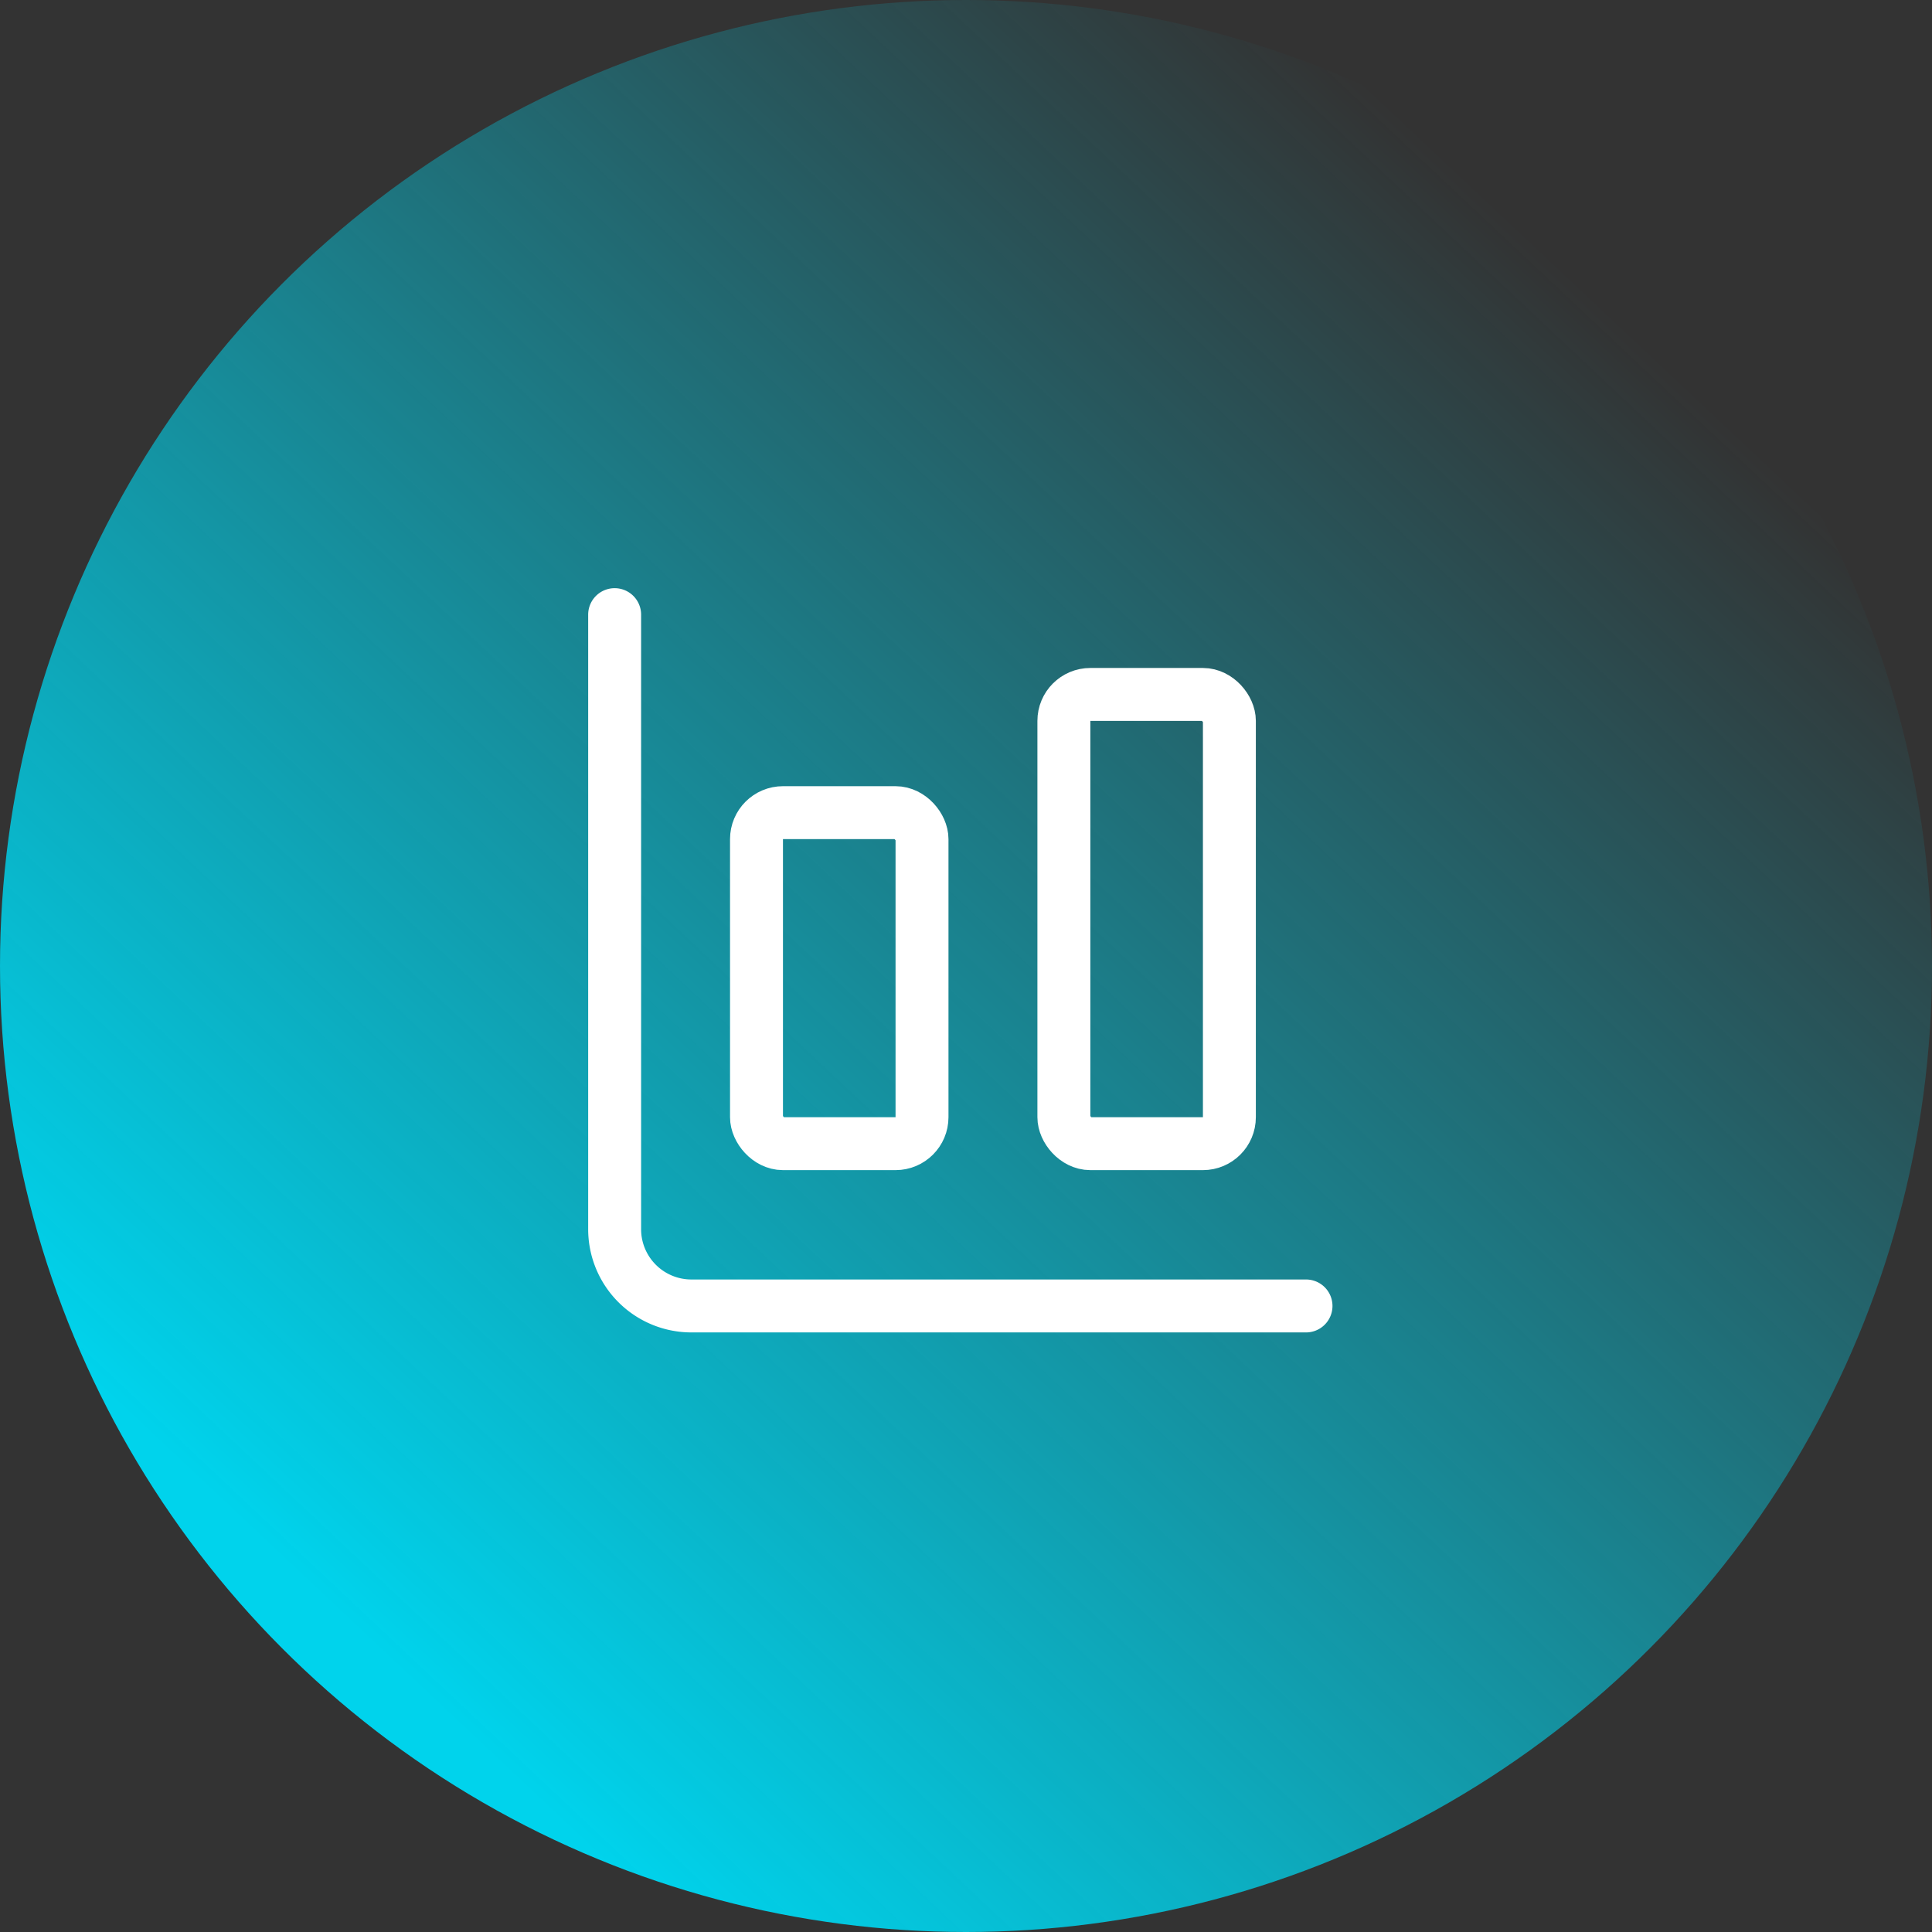
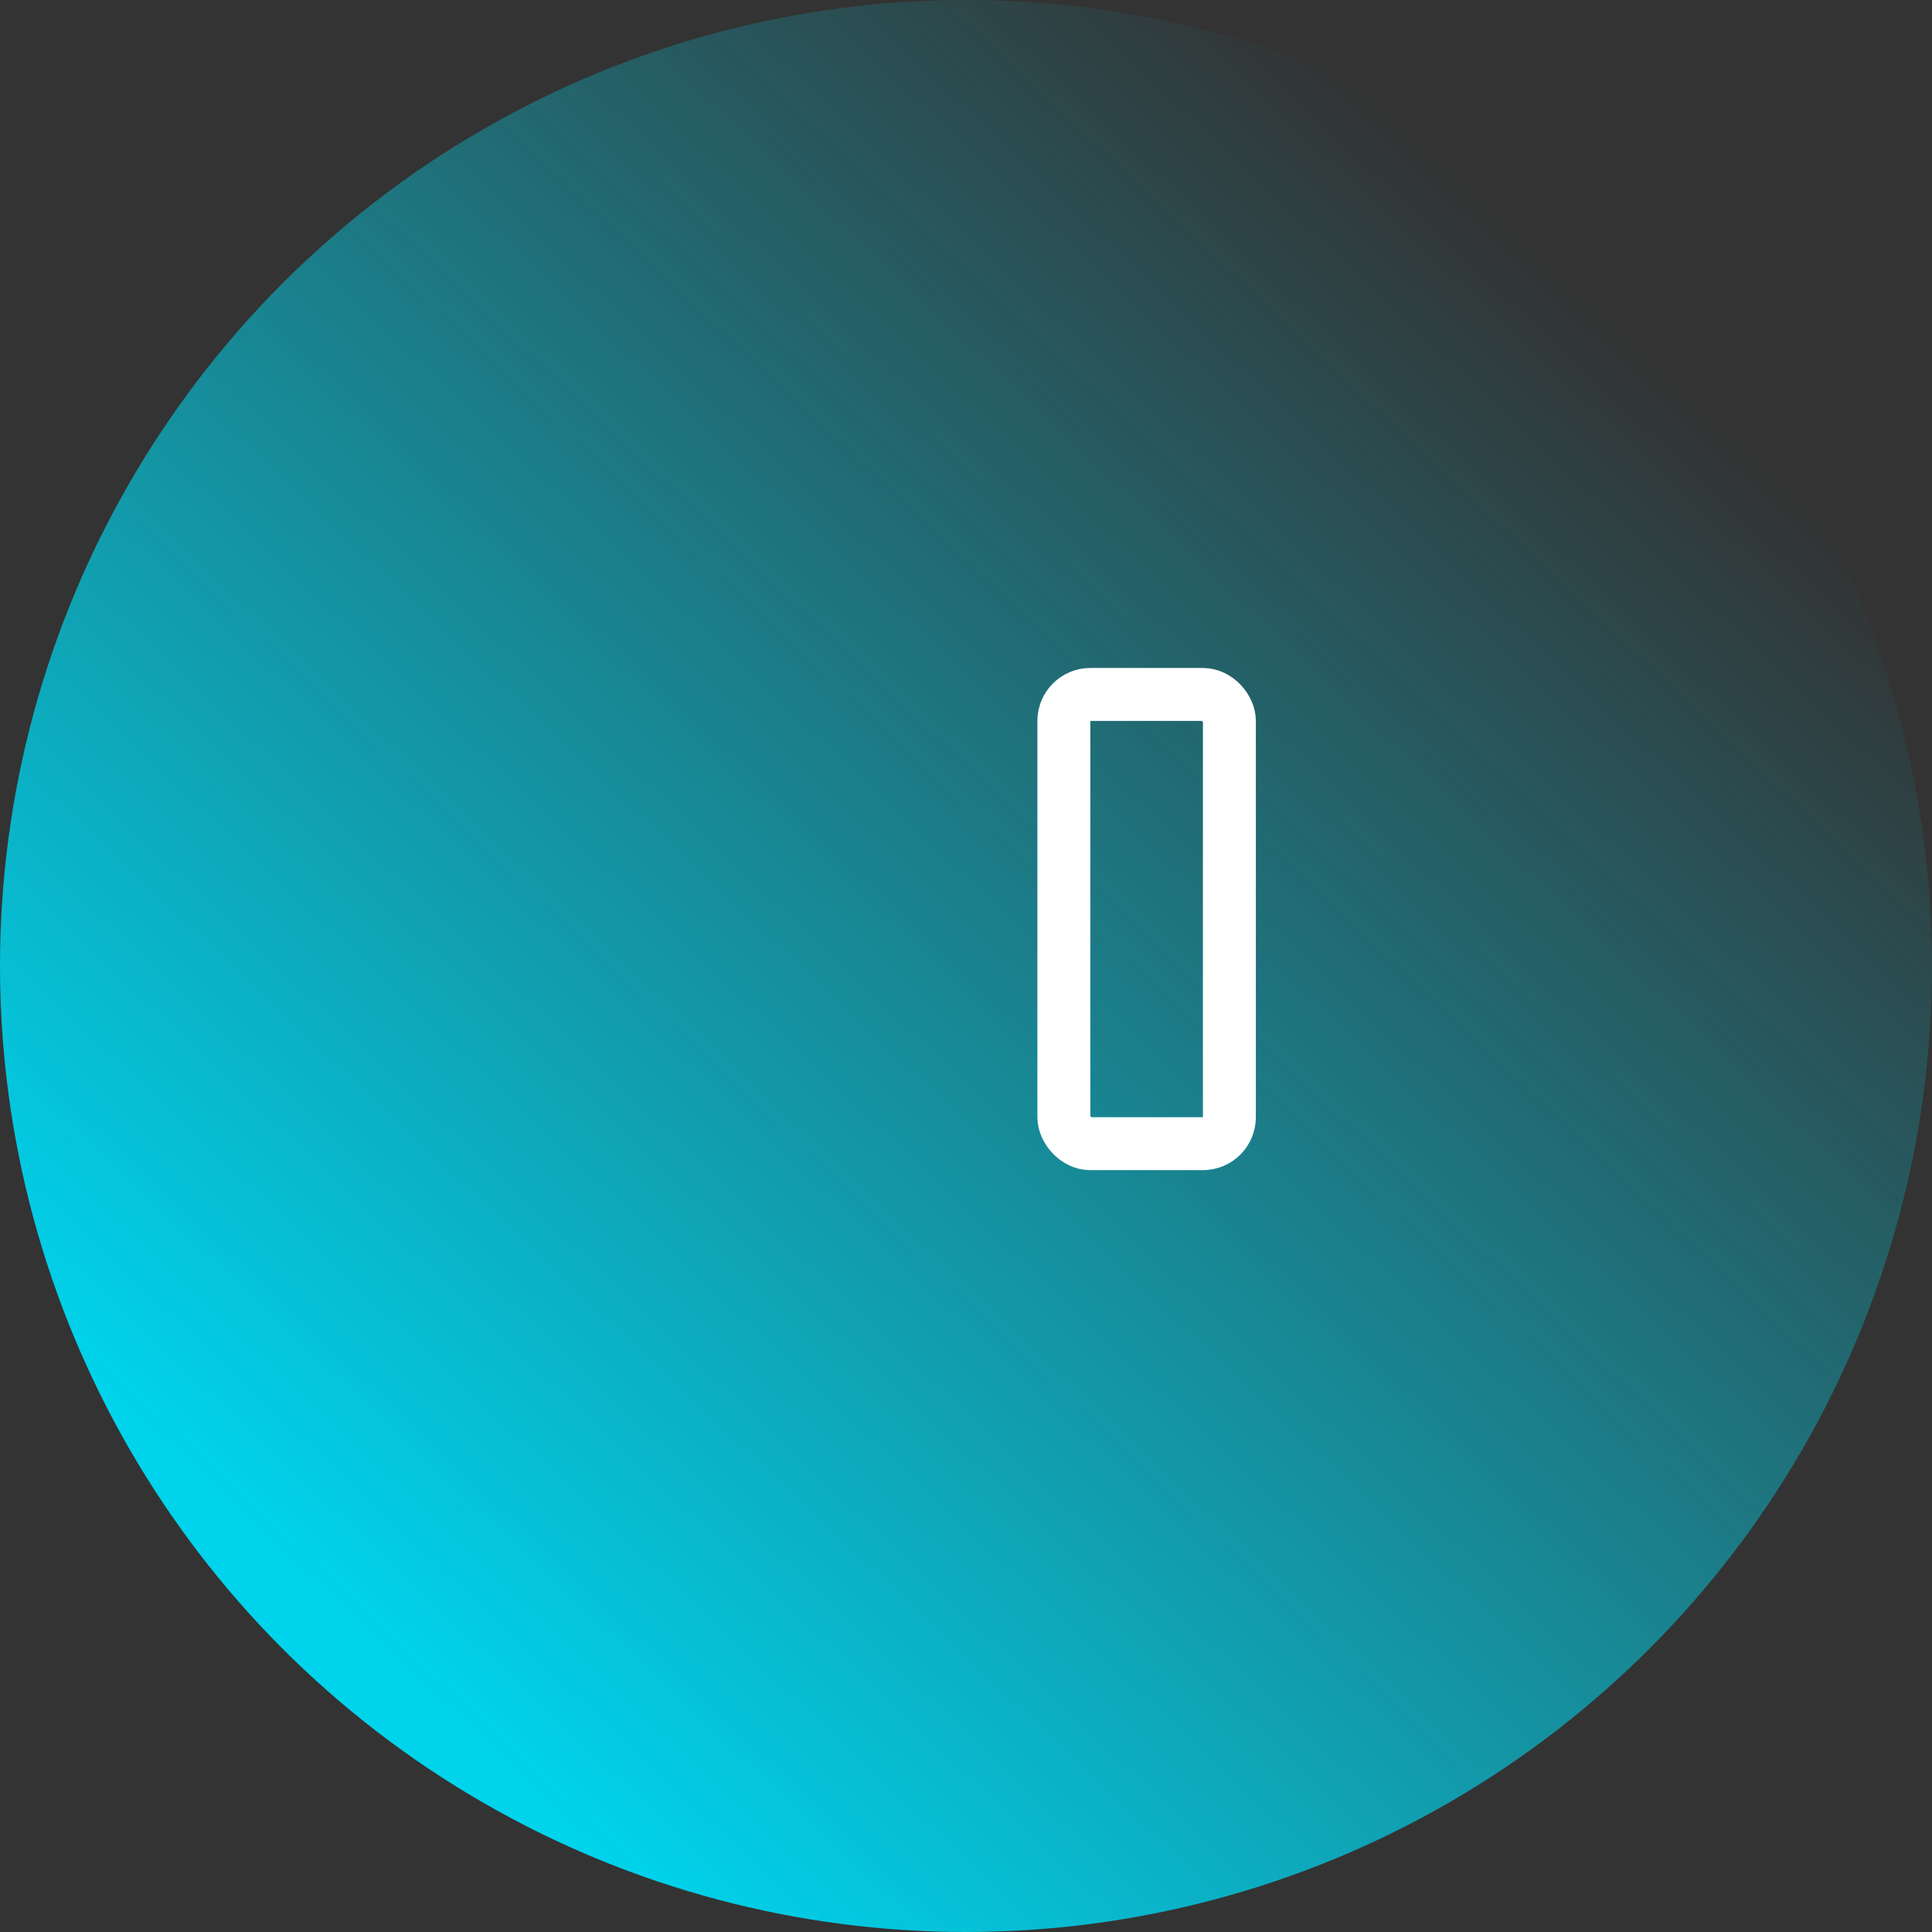
<svg xmlns="http://www.w3.org/2000/svg" width="73" height="73" viewBox="0 0 73 73">
  <rect x="0" y="0" width="73" height="73" fill="#333333" stroke="none" />
  <defs>
    <linearGradient id="linear-gradient" x1="0.795" y1="0.131" x2="0.155" y2="0.811" gradientUnits="objectBoundingBox">
      <stop offset="0" stop-color="#00d3ec" stop-opacity="0" />
      <stop offset="1" stop-color="#00d3ec" />
    </linearGradient>
    <clipPath id="clip-icon-comptabilite">
      <rect width="73" height="73" />
    </clipPath>
  </defs>
  <g id="icon-comptabilite" clip-path="url(#clip-icon-comptabilite)">
    <circle id="Ellipse_99" data-name="Ellipse 99" cx="36.5" cy="36.5" r="36.5" fill="url(#linear-gradient)" />
    <g id="Groupe_554" data-name="Groupe 554" transform="translate(23.224 23.224)">
-       <path id="Tracé_7347" data-name="Tracé 7347" d="M3,3V26.221a2.9,2.9,0,0,0,2.9,2.9H29.123" transform="translate(-3 -3)" fill="none" stroke="#fff" stroke-linecap="round" stroke-linejoin="round" stroke-width="2" />
      <rect id="Rectangle_7674" data-name="Rectangle 7674" width="6.254" height="16.974" rx="1" transform="translate(16.974 3.015)" fill="none" stroke="#fff" stroke-linecap="round" stroke-linejoin="round" stroke-width="2" />
-       <rect id="Rectangle_7675" data-name="Rectangle 7675" width="6.254" height="12.507" rx="1" transform="translate(5.36 7.482)" fill="none" stroke="#fff" stroke-linecap="round" stroke-linejoin="round" stroke-width="2" />
    </g>
  </g>
</svg>